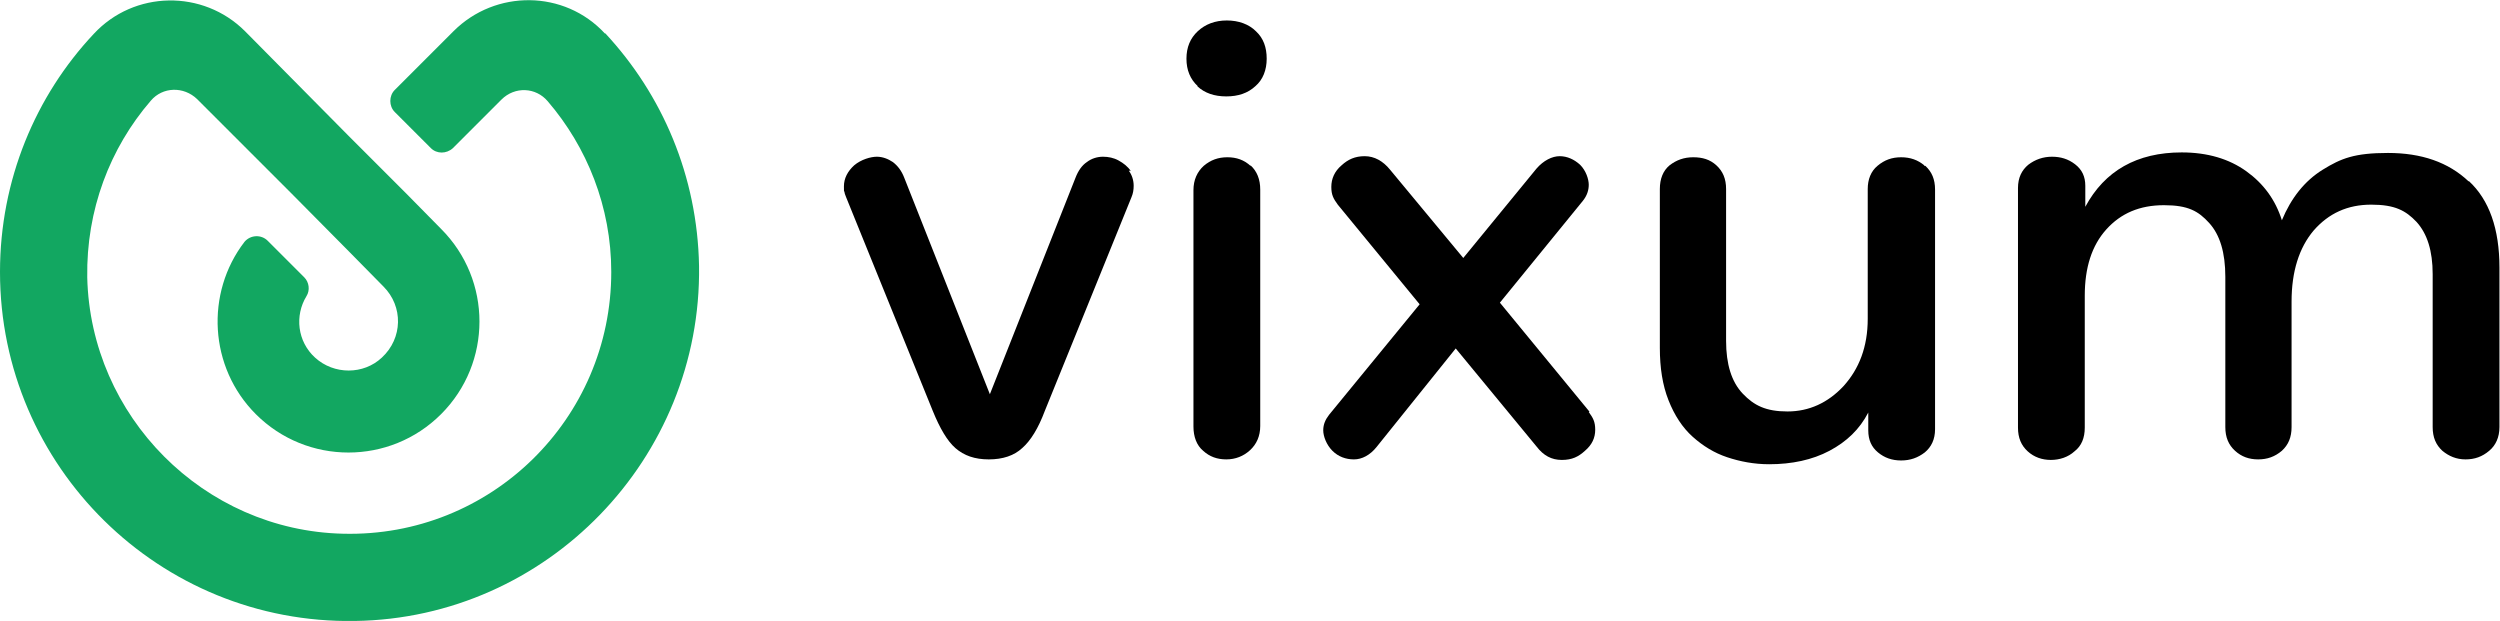
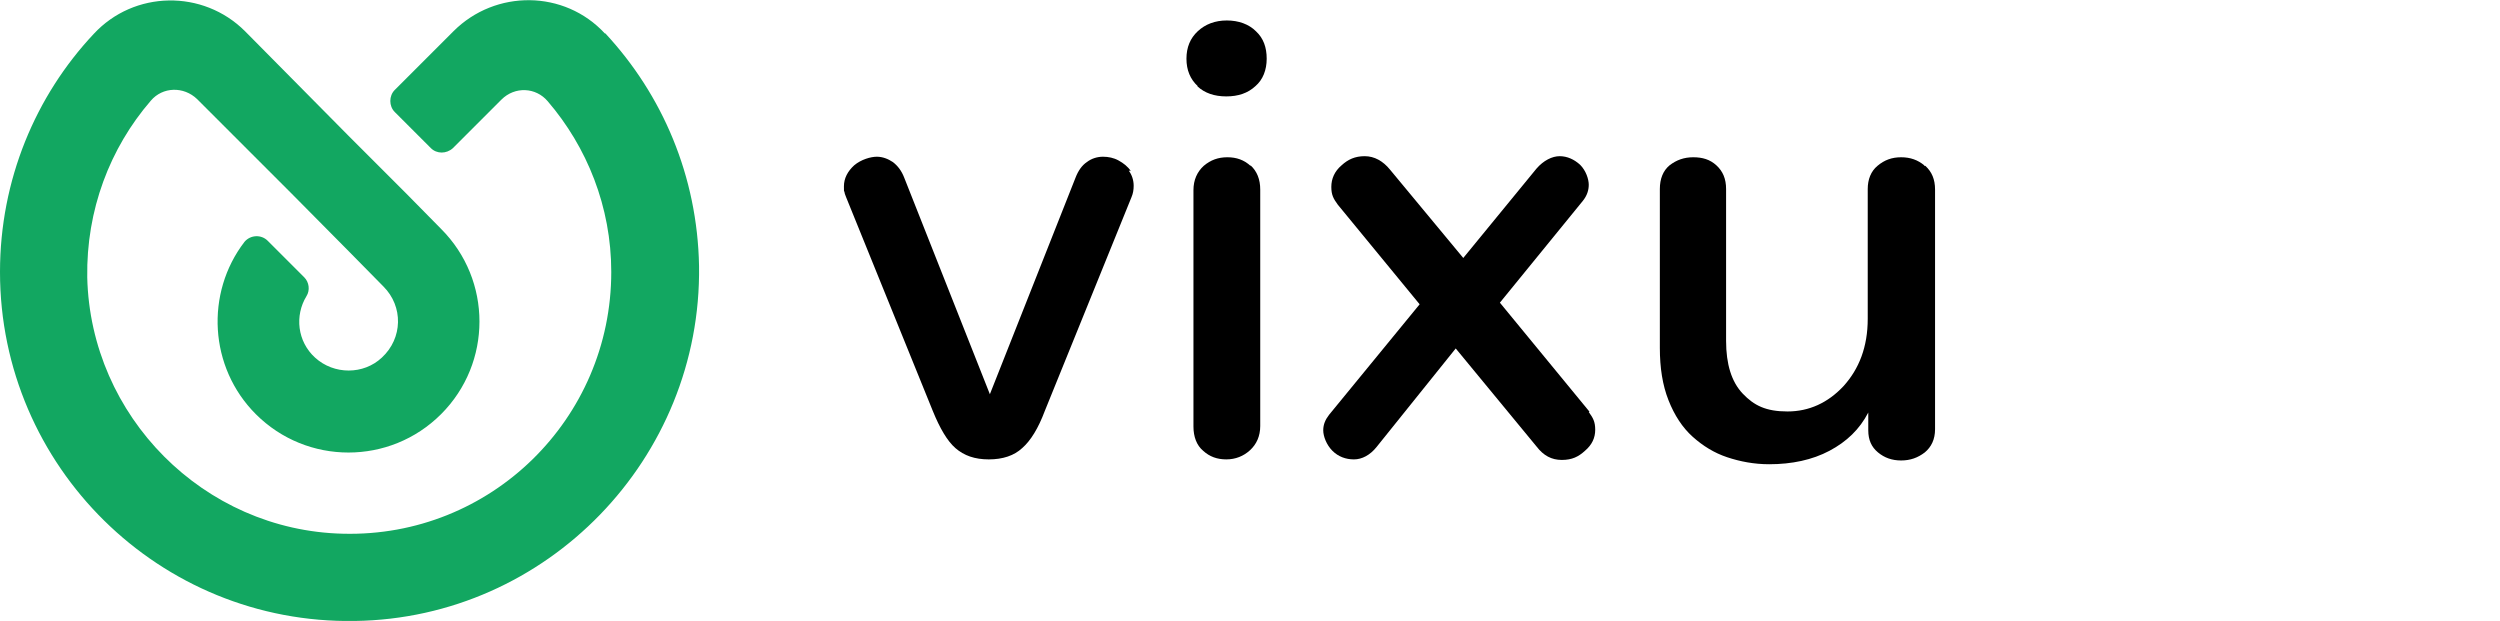
<svg xmlns="http://www.w3.org/2000/svg" id="Laag_1" version="1.1" viewBox="0 0 464.2 115.3">
  <defs>
    <style>
      .st0 {
        fill: none;
      }

      .st1 {
        fill: #12a761;
      }
    </style>
  </defs>
  <path class="st1" d="M112.3,6.2c-7.5-8.1-20.3-8.2-28.1-.4l-10.9,10.9c-1.1,1.1-1.1,3,0,4.1l6.7,6.7c1.1,1.1,2.9,1.1,4.1,0l9-9c2.5-2.5,6.4-2.3,8.6.3,7.3,8.5,11.8,19.6,11.8,31.7,0,27.3-22.4,49.3-49.8,48.6-25.9-.6-46.9-21.8-47.5-47.6-.2-12.5,4.2-24,11.8-32.8,2.2-2.6,6.1-2.7,8.6-.3l17.5,17.5,10.7,10.8,6.4,6.5c3.7,3.7,3.6,9.6-.3,13.2-3.4,3.2-8.9,3.2-12.4,0-3.3-3-3.8-7.8-1.6-11.4.7-1.1.5-2.6-.4-3.5l-6.8-6.8c-1.2-1.2-3.2-1.1-4.3.2-7.3,9.5-6.6,23.3,2.1,32,9.5,9.5,24.9,9.5,34.4,0s9.5-24.9,0-34.4l-6.4-6.5-10.8-10.8L45.5,5.8c-7.8-7.8-20.6-7.6-28.1.5C6.6,17.8,0,33.4,0,50.5c0,36.1,29.6,65.4,65.9,64.8,35.7-.5,64.4-30.2,63.9-65.9-.3-16.7-6.8-31.8-17.4-43.2h0Z" />
  <line class="st0" x1="75.6" y1="35.9" x2="64.9" y2="25.1" />
  <path d="M210,31.8c-.6-.9-1.4-1.5-2.3-2-.9-.5-1.9-.7-2.9-.7s-2.1.3-3,1c-.9.6-1.6,1.6-2.1,2.9l-15.9,40.2-15.9-40.2c-.5-1.3-1.2-2.2-2.1-2.9-.9-.6-1.9-1-3-1s-2.9.5-4.2,1.6c-1.2,1.1-1.9,2.4-1.9,3.9s0,.7.1,1c0,.3.2.7.3,1l16.1,39.7c1.3,3.2,2.7,5.6,4.2,6.9,1.6,1.4,3.6,2.1,6.2,2.1s4.7-.7,6.2-2.1c1.6-1.4,3-3.7,4.2-6.9l16.1-39.7c.3-.7.4-1.4.4-2.1,0-1-.3-2-.9-2.8h.4Z" />
  <path d="M232.2,30.8c-1.2-1.1-2.6-1.6-4.3-1.6s-3.1.5-4.4,1.6c-1.2,1.1-1.9,2.6-1.9,4.5v43.9c0,1.9.6,3.5,1.8,4.5,1.2,1.1,2.6,1.6,4.3,1.6s3.2-.6,4.4-1.7,1.9-2.6,1.9-4.5v-43.9c0-1.9-.6-3.4-1.8-4.5h0Z" />
  <path d="M295.1,76.4l-16.6-20.2,15.4-18.9c.8-1,1.1-2,1.1-3s-.5-2.6-1.6-3.7c-1.1-1-2.4-1.6-3.8-1.6s-3,.8-4.3,2.3l-13.6,16.6-13.6-16.4c-1.3-1.6-2.9-2.5-4.7-2.5s-3.1.6-4.3,1.7c-1.3,1.1-1.9,2.5-1.9,4s.4,2.2,1.2,3.3l15.2,18.5-16.8,20.5c-.7.9-1.1,1.8-1.1,2.9s.6,2.7,1.7,3.8c1.1,1.1,2.5,1.6,4,1.6s3-.8,4.2-2.3l14.7-18.3,15,18.2c1.3,1.7,2.8,2.5,4.7,2.5s3.1-.6,4.3-1.7c1.3-1.1,1.9-2.4,1.9-3.9s-.4-2.2-1.2-3.3h.1Z" />
  <path d="M357.3,30.7c-1.2-1-2.6-1.5-4.3-1.5s-3.1.5-4.4,1.6c-1.2,1-1.8,2.5-1.8,4.3v24.1c0,5.2-1.6,9.3-4.5,12.5-2.9,3.1-6.4,4.7-10.4,4.7s-6.2-1.1-8.3-3.3c-2.1-2.2-3.1-5.5-3.1-9.8v-28.2c0-1.9-.6-3.3-1.8-4.4s-2.6-1.5-4.3-1.5-3.1.5-4.4,1.5c-1.2,1-1.8,2.5-1.8,4.4v29.5c0,3.7.5,6.9,1.6,9.7,1.1,2.8,2.6,5.1,4.5,6.8,1.9,1.7,4,3,6.4,3.8s5,1.3,7.8,1.3c4.2,0,8-.8,11.2-2.5s5.6-4,7.2-7.1v3.3c0,1.8.6,3.1,1.8,4.1,1.2,1,2.6,1.5,4.3,1.5s3.1-.5,4.4-1.5c1.2-1,1.9-2.4,1.9-4.3v-44.5c0-1.9-.6-3.3-1.8-4.4h-.2Z" />
-   <path d="M458.4,33.7c-3.8-3.6-8.8-5.3-15-5.3s-8.7,1-12.1,3.1-5.9,5.3-7.6,9.4c-1.2-3.8-3.4-6.8-6.6-9.1-3.2-2.3-7.2-3.5-12-3.5-8.3,0-14.3,3.4-17.9,10.1v-3.9c0-1.7-.6-3-1.9-4s-2.7-1.4-4.3-1.4-3.1.5-4.4,1.5c-1.2,1-1.9,2.4-1.9,4.3v44.5c0,1.9.6,3.3,1.8,4.4s2.7,1.6,4.3,1.6,3.2-.5,4.4-1.6c1.3-1,1.9-2.5,1.9-4.4v-24.5c0-5.2,1.3-9.3,4-12.3s6.2-4.5,10.7-4.5,6.4,1.1,8.4,3.3,3,5.5,3,10v27.9c0,1.9.6,3.3,1.8,4.4,1.2,1.1,2.6,1.6,4.3,1.6s3.1-.5,4.4-1.6c1.2-1.1,1.8-2.5,1.8-4.4v-23.3c0-5.6,1.4-10,4.1-13.2,2.8-3.2,6.3-4.8,10.7-4.8s6.4,1.1,8.4,3.2c2,2.2,3,5.4,3,9.7v28.4c0,1.9.6,3.3,1.8,4.4,1.2,1,2.6,1.6,4.3,1.6s3.1-.5,4.4-1.6c1.2-1,1.9-2.5,1.9-4.4v-29.6c0-7.2-1.9-12.6-5.7-16.1h0Z" />
-   <path d="M222.4,16c-1.4-1.3-2.1-3-2.1-5.1s.7-3.8,2.1-5.1c1.4-1.3,3.2-2,5.4-2s4.1.7,5.4,2c1.4,1.3,2,3,2,5.1s-.7,3.9-2.1,5.1c-1.4,1.3-3.2,1.9-5.4,1.9s-4-.6-5.4-1.9h.1Z" />
+   <path d="M222.4,16c-1.4-1.3-2.1-3-2.1-5.1s.7-3.8,2.1-5.1c1.4-1.3,3.2-2,5.4-2s4.1.7,5.4,2c1.4,1.3,2,3,2,5.1s-.7,3.9-2.1,5.1c-1.4,1.3-3.2,1.9-5.4,1.9s-4-.6-5.4-1.9Z" />
</svg>